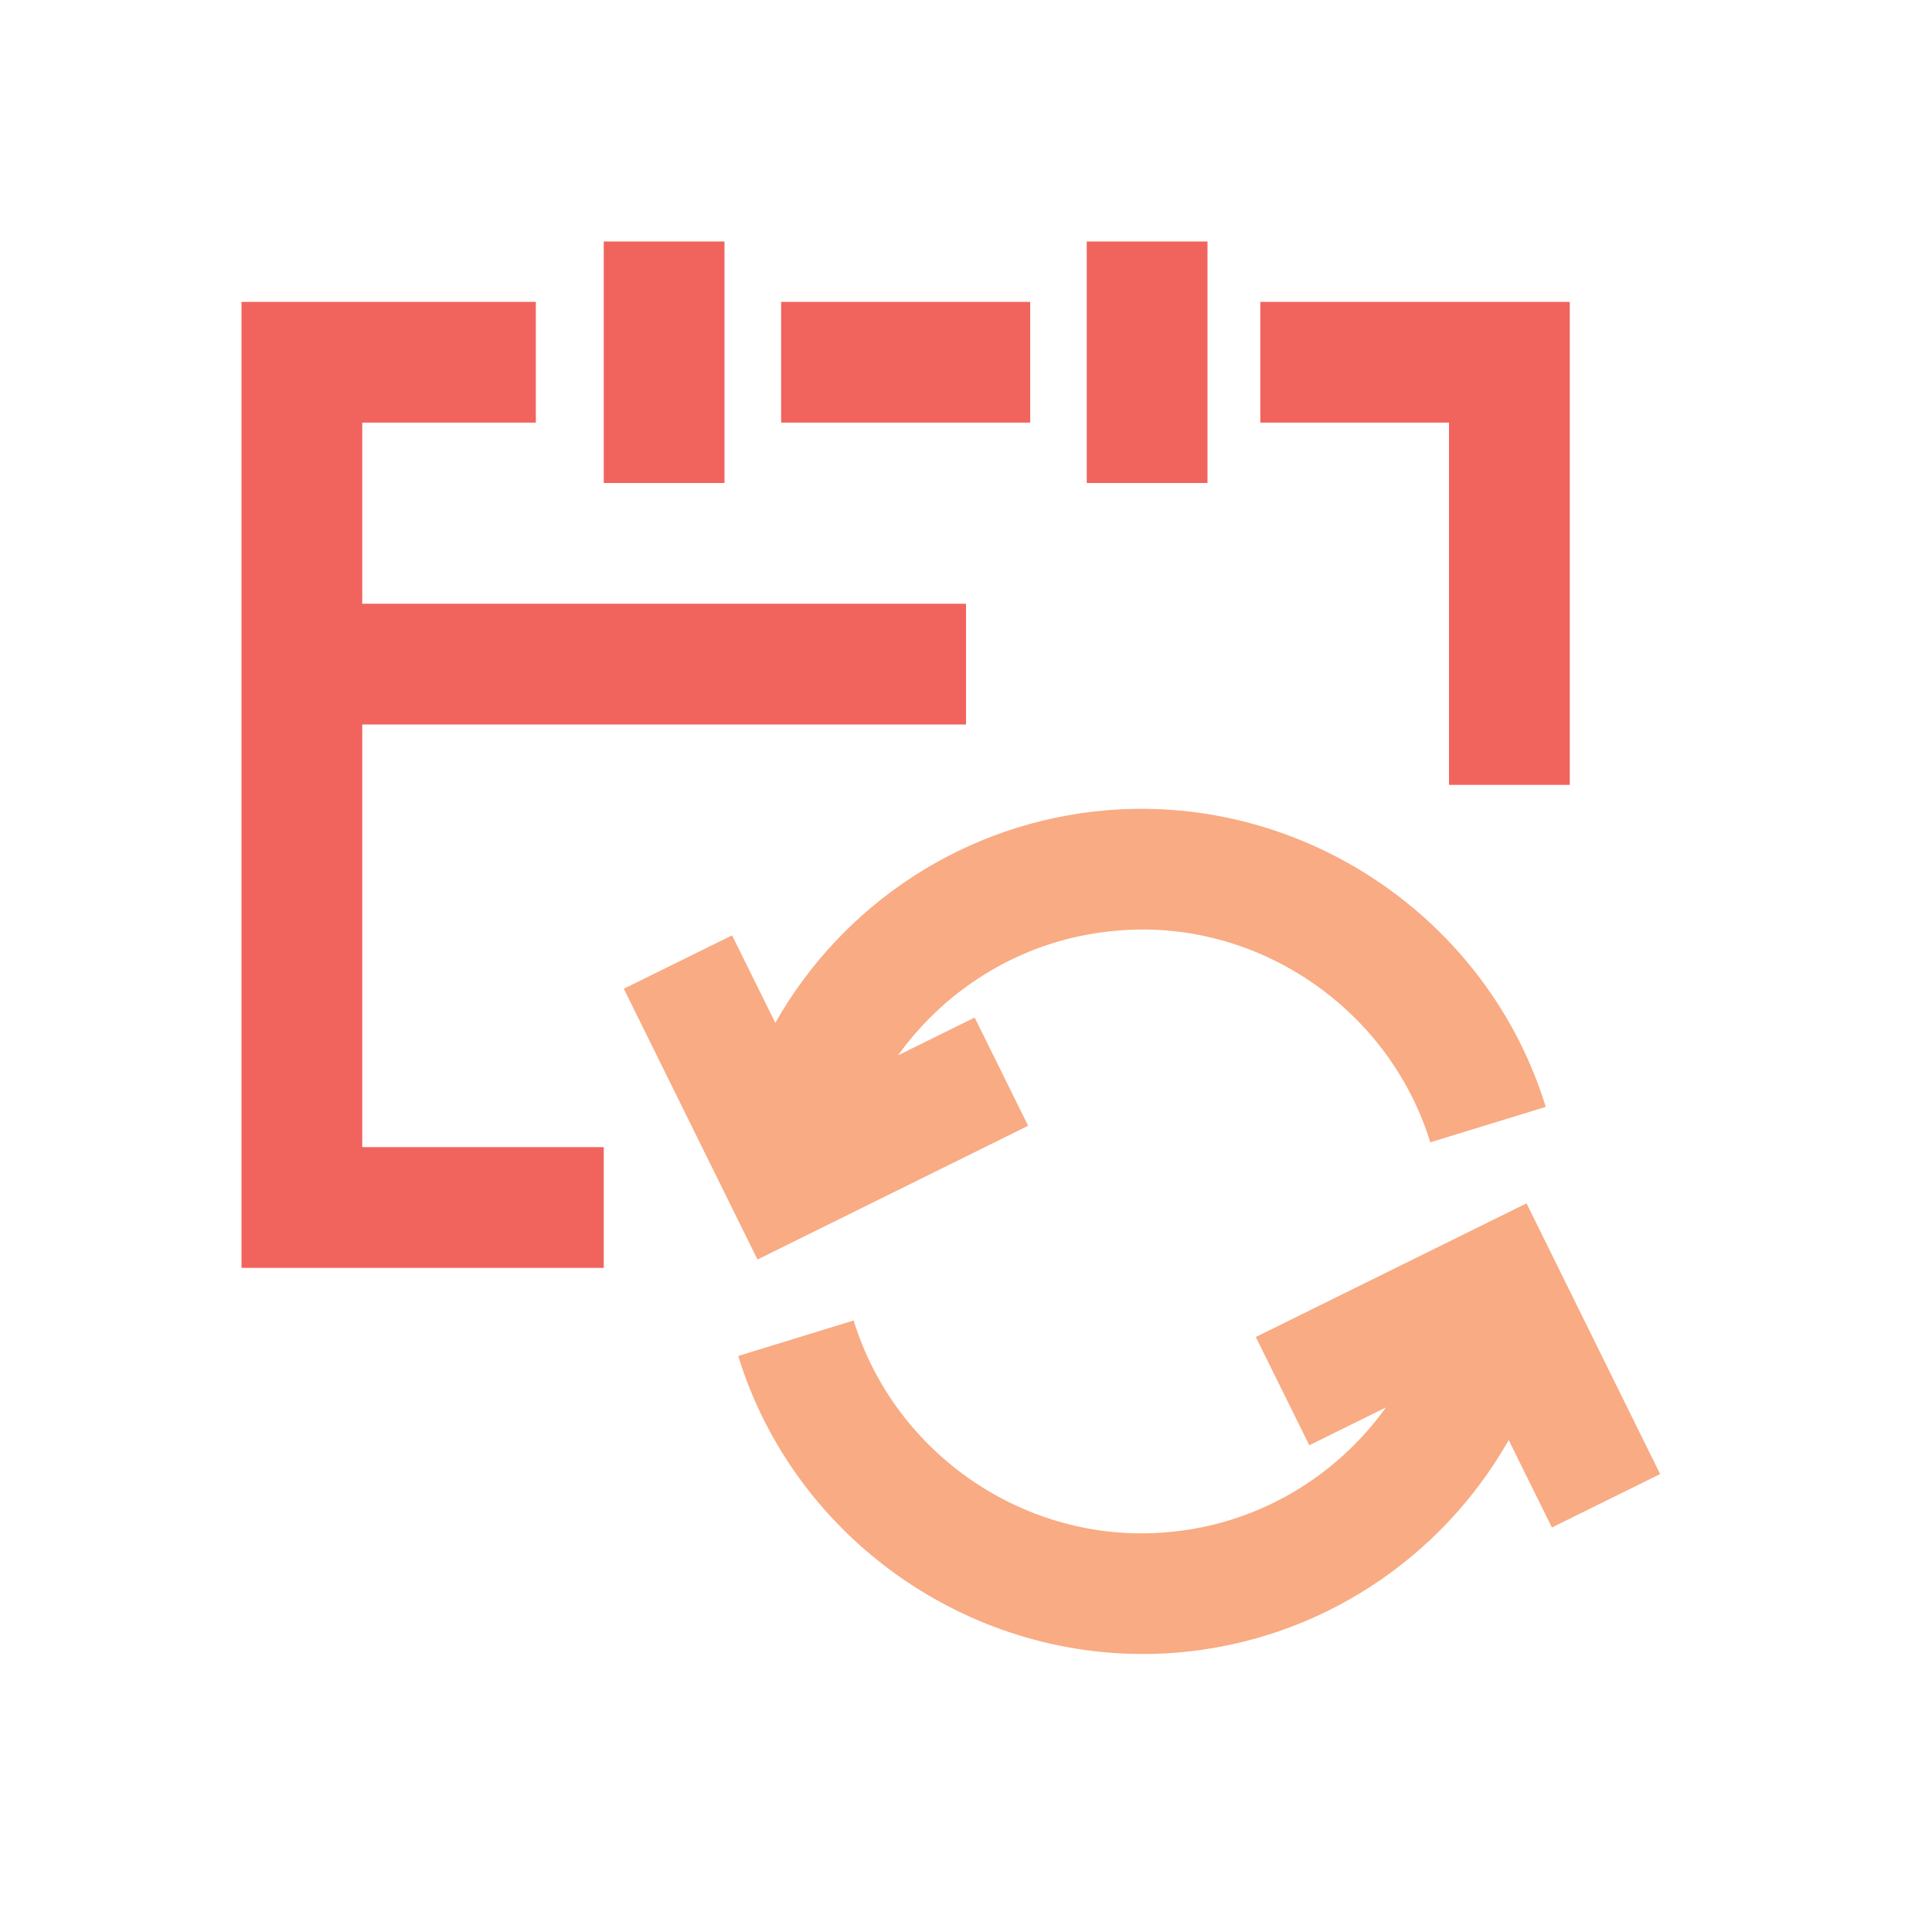
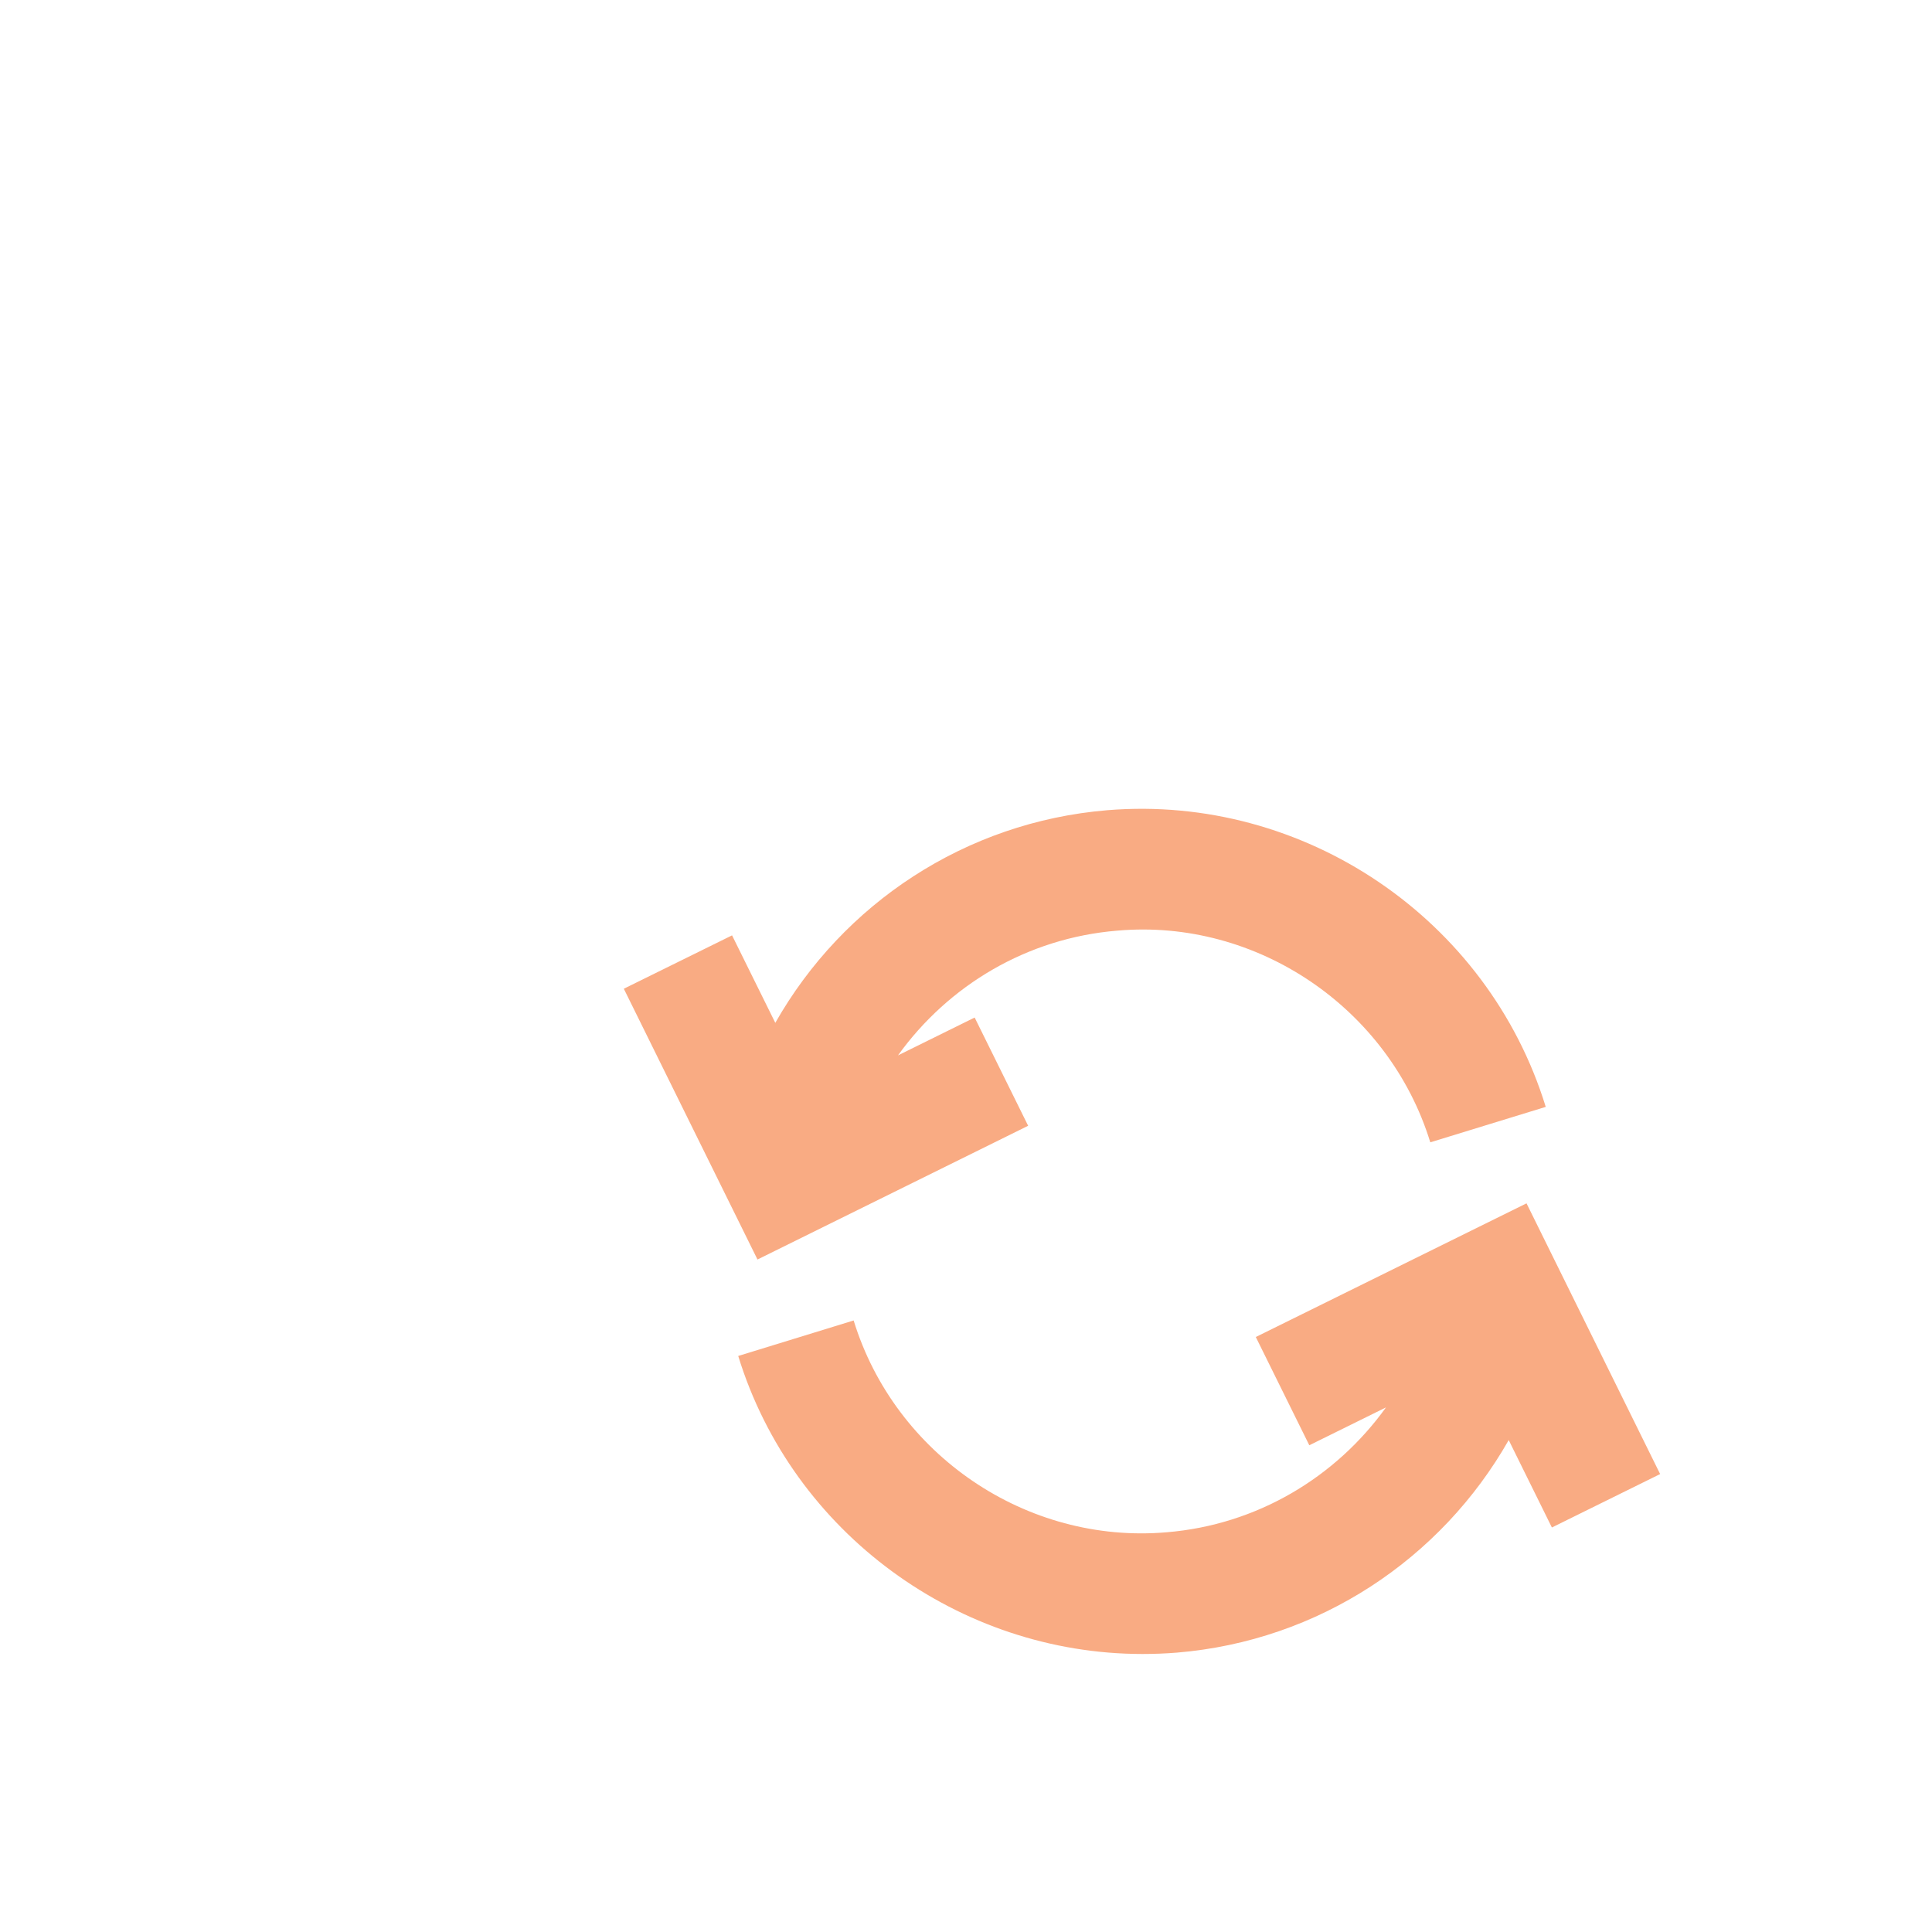
<svg xmlns="http://www.w3.org/2000/svg" width="150px" height="150px" viewBox="0 0 150 150" version="1.1">
  <title>Iconography / automated</title>
  <desc>Created with Sketch.</desc>
  <g id="Iconography-/-automated" stroke="none" stroke-width="1" fill="none" fill-rule="evenodd">
    <path d="M79.825,87.405 L58.811,97.788 L48.433,76.765 L56.837,72.621 L60.194,79.413 C65.43,70.184 74.936,63.818 85.975,62.904 C101.247,61.652 115.52,71.332 120.011,85.938 L111.048,88.69 C107.842,78.27 97.581,71.295 86.748,72.255 C79.736,72.827 73.623,76.512 69.719,81.94 L75.672,79.001 L79.825,87.405 Z M128.893,114.446 L120.488,118.594 L117.136,111.807 C111.9,121.027 102.394,127.402 91.355,128.311 C90.465,128.382 89.583,128.415 88.702,128.415 C74.485,128.415 61.543,119.03 57.315,105.277 L66.277,102.521 C69.479,112.941 79.693,119.907 90.582,118.965 C97.59,118.388 103.702,114.704 107.607,109.271 L101.654,112.21 L97.5,103.805 L118.519,93.427 L128.893,114.446 Z" id="Mask" fill="#F9AB83" />
-     <path d="M28.125,32.812 L28.125,46.875 L75,46.875 L75,56.25 L28.125,56.25 L28.125,89.062 L46.875,89.062 L46.875,98.438 L18.75,98.438 L18.75,23.438 L41.602,23.438 L41.602,32.812 L28.125,32.812 Z M97.852,23.438 L121.875,23.438 L121.875,60.938 L112.5,60.938 L112.5,32.812 L97.852,32.812 L97.852,23.438 Z M60.647,32.812 L60.647,23.438 L79.983,23.438 L79.983,32.812 L60.647,32.812 Z M46.875,37.5 L46.875,18.75 L56.25,18.75 L56.25,37.5 L46.875,37.5 Z M84.375,37.5 L84.375,18.75 L93.75,18.75 L93.75,37.5 L84.375,37.5 Z" id="Mask" fill="#F1645D" />
  </g>
</svg>